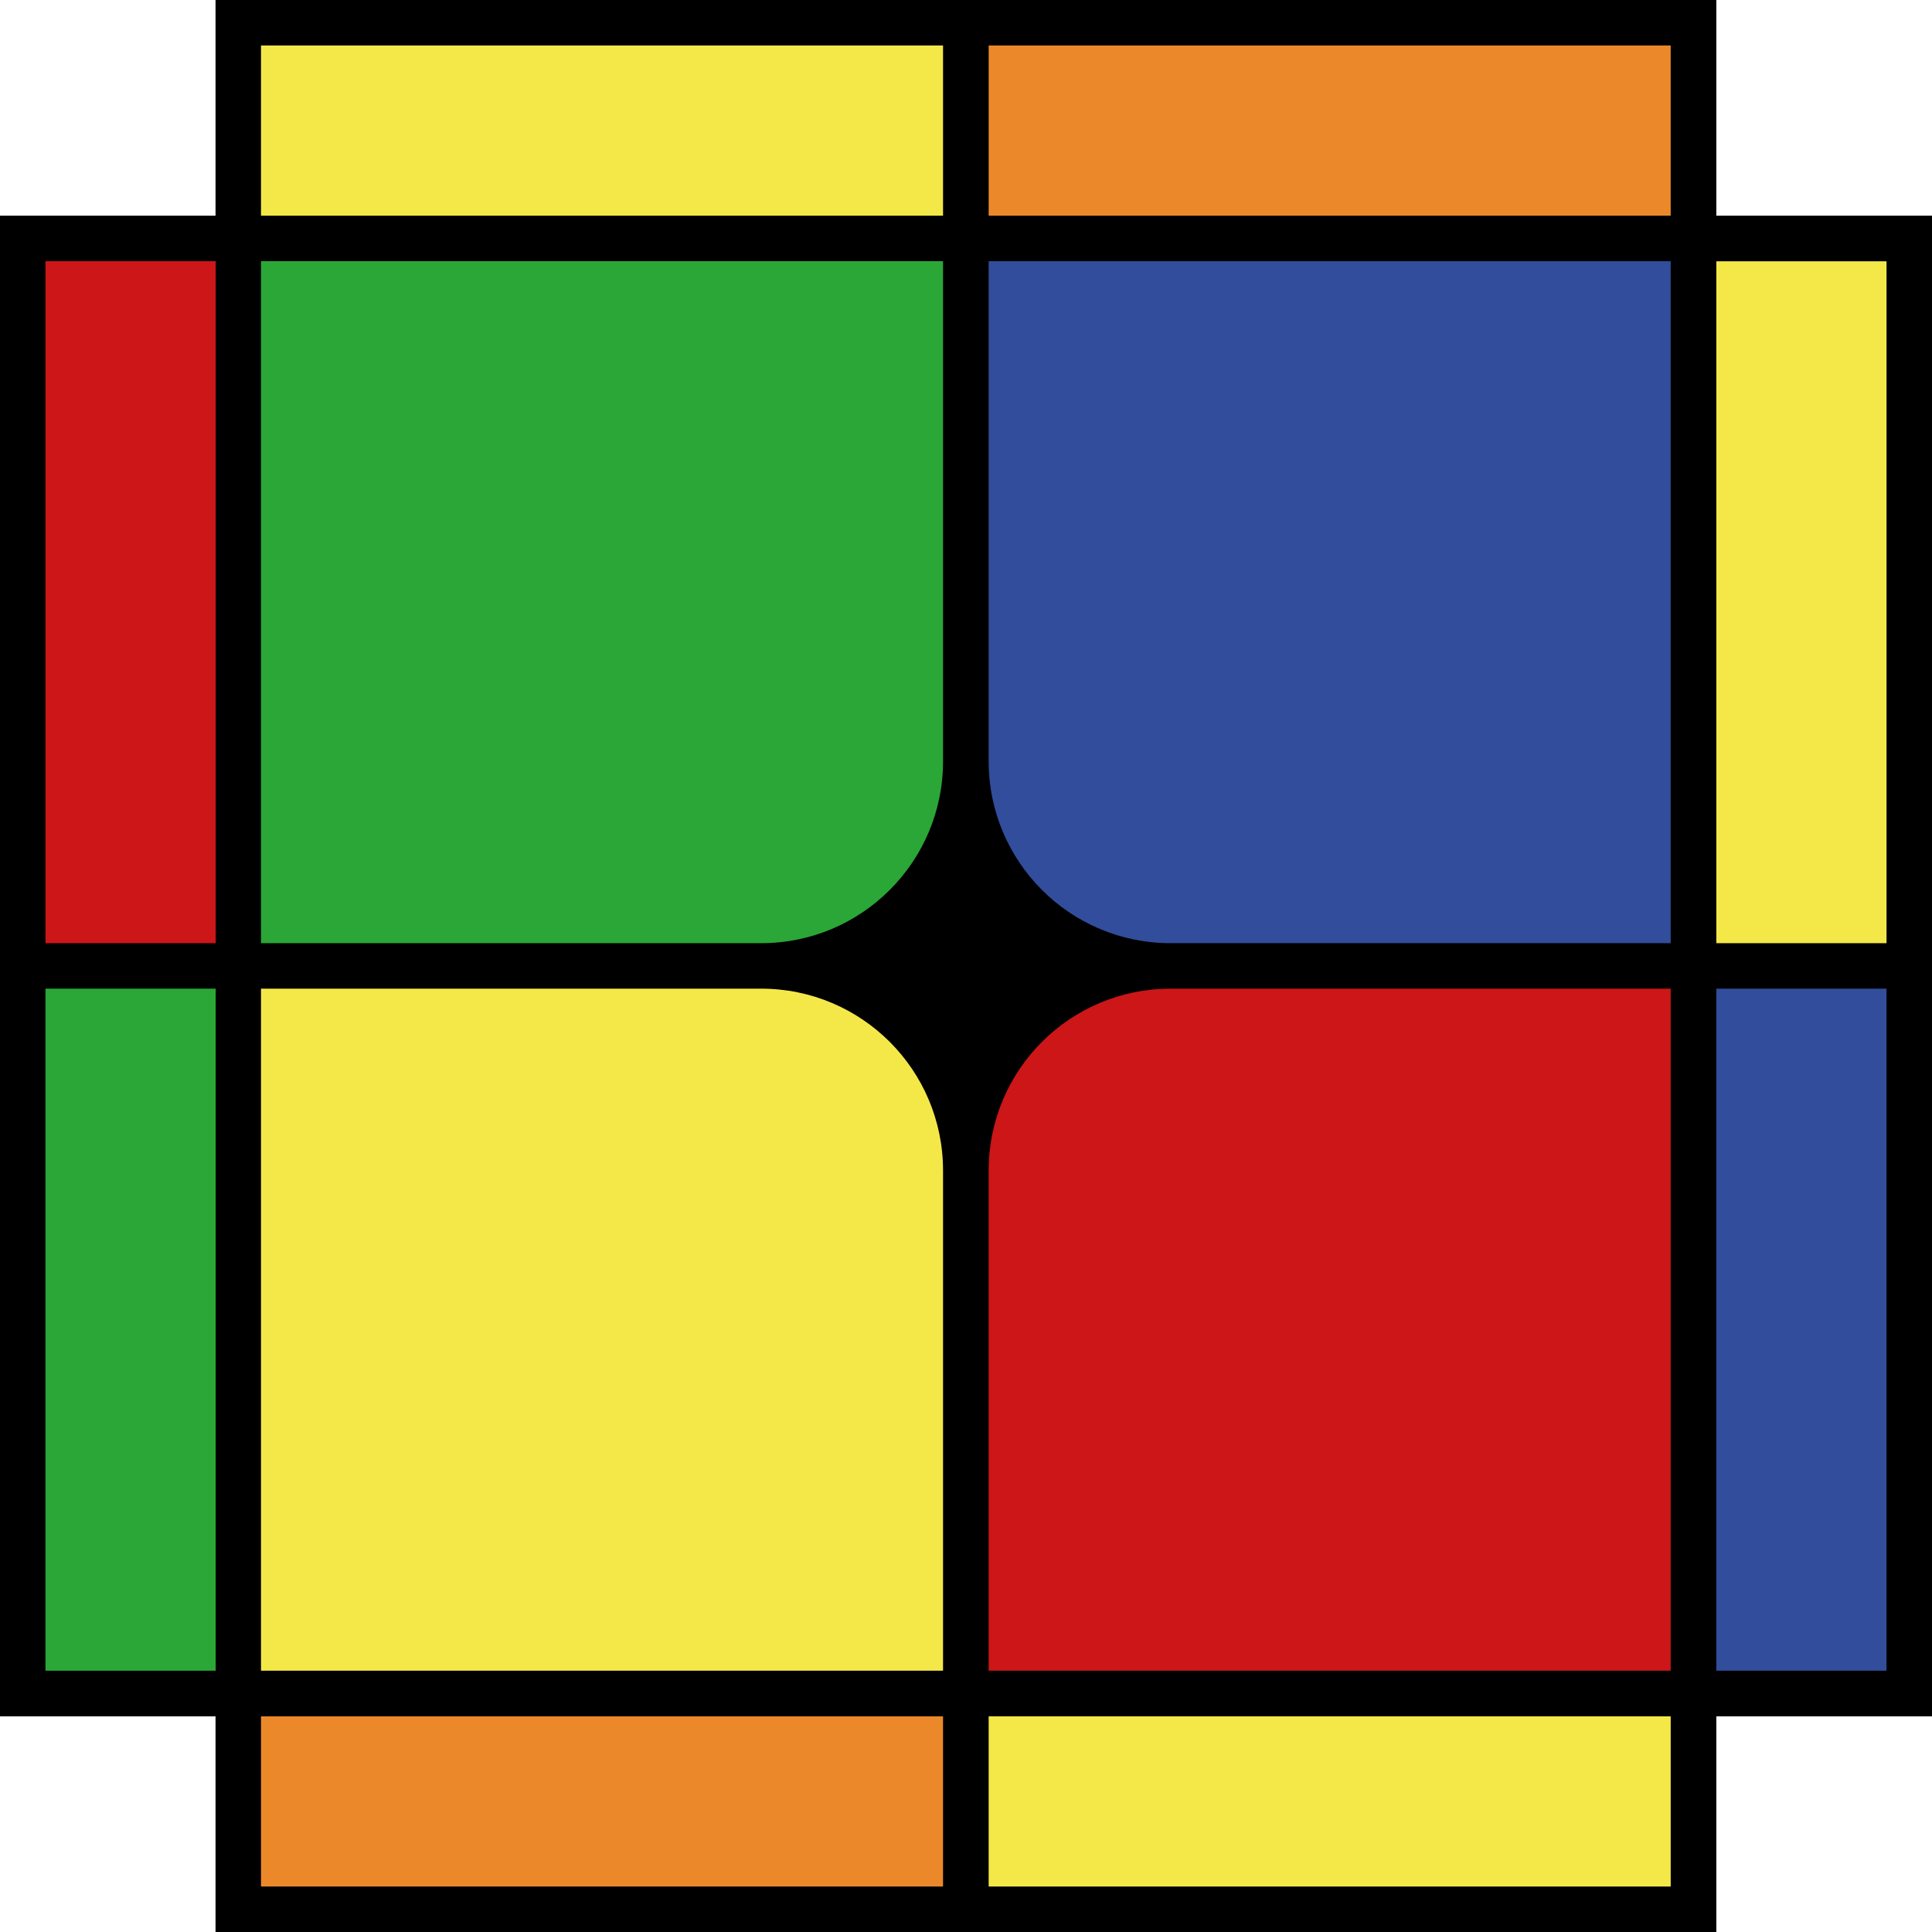
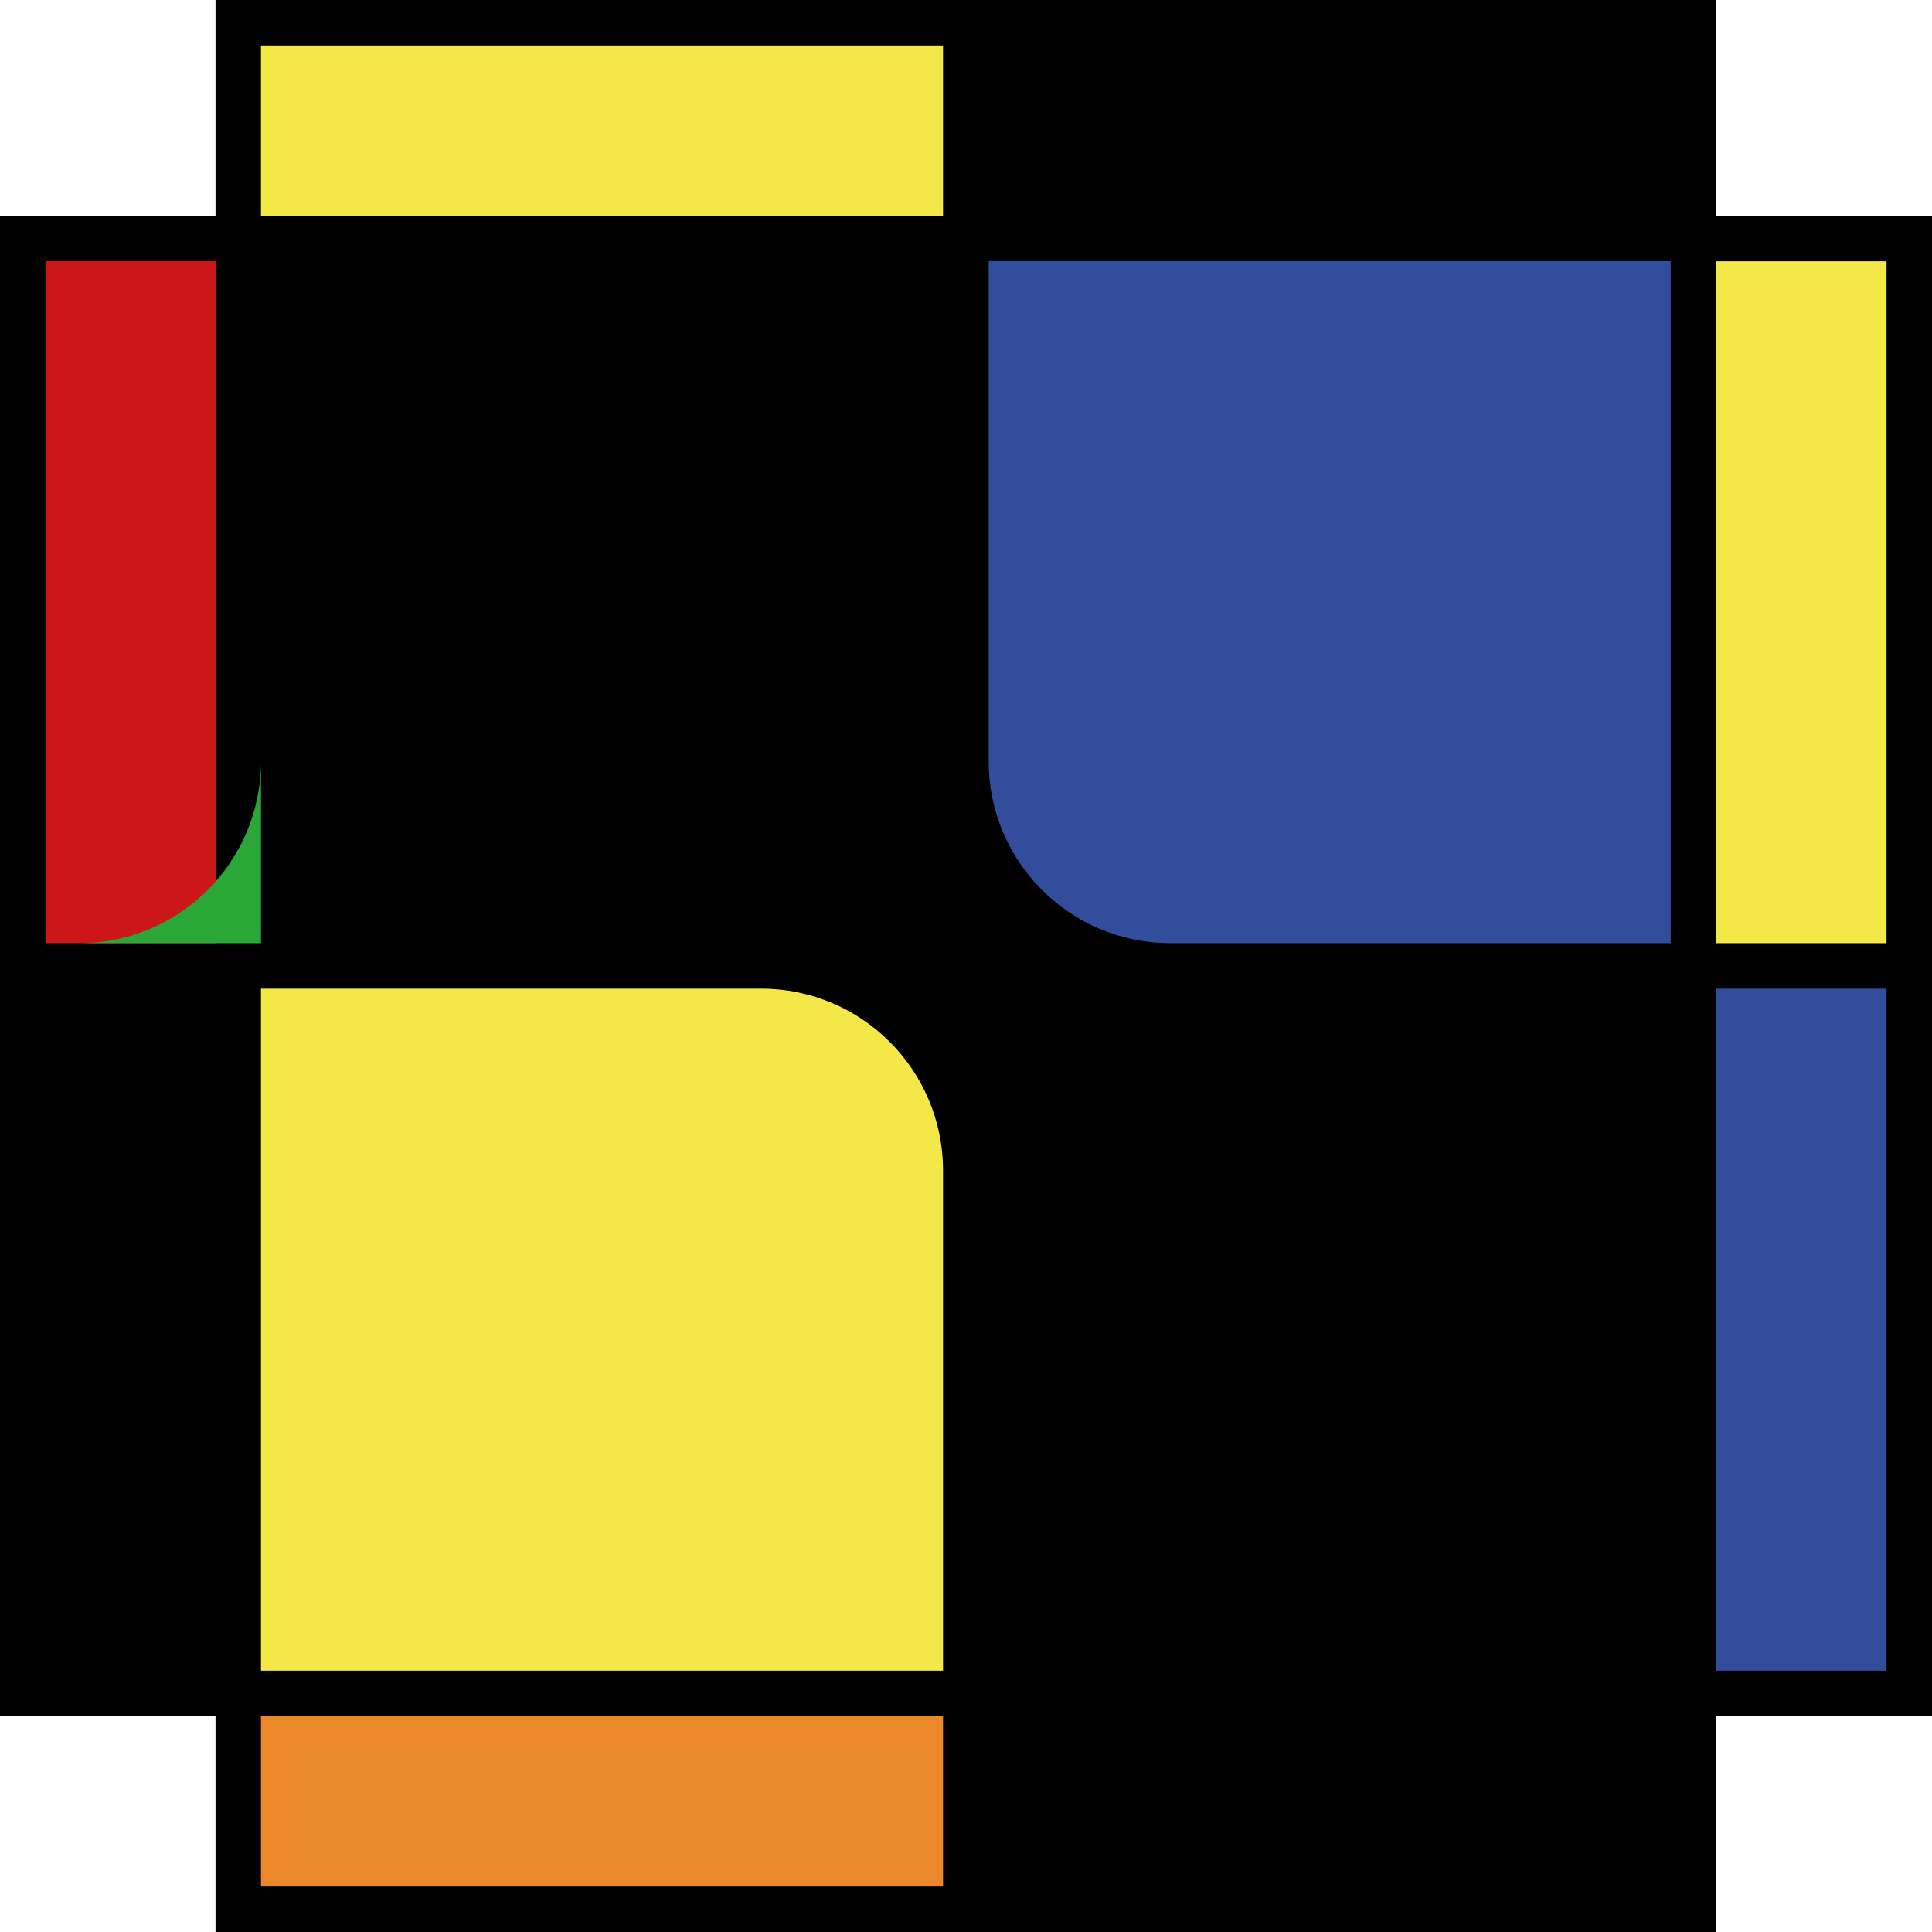
<svg xmlns="http://www.w3.org/2000/svg" id="Capa_2" data-name="Capa 2" viewBox="0 0 127.47 127.47">
  <defs>
    <style>
      .cls-1 {
        fill: #cc1617;
      }

      .cls-2 {
        fill: #eb892a;
      }

      .cls-3 {
        fill: #f4e849;
      }

      .cls-4 {
        fill: #2aa737;
      }

      .cls-5 {
        fill: #314d9b;
      }
    </style>
  </defs>
  <g id="Capa_2-2" data-name="Capa 2">
    <polygon points="113.24 14.23 113.24 0 14.22 0 14.22 14.23 0 14.23 0 113.24 14.22 113.24 14.22 127.47 113.24 127.47 113.24 113.24 127.47 113.24 127.47 14.23 113.24 14.23" />
    <path d="M62.23,17.23V50.23c0,6.62-5.39,12-12,12H17.23V17.23H62.23m1.5-1.5H15.73V63.73H50.23c7.46,0,13.5-6.04,13.5-13.5V15.73h0Z" />
-     <rect class="cls-4" x="3" y="65.23" width="11.23" height="45" />
    <rect class="cls-1" x="3" y="17.23" width="11.23" height="45" />
    <rect class="cls-5" x="113.24" y="65.23" width="11.23" height="45" />
    <rect class="cls-3" x="113.24" y="17.24" width="11.23" height="44.99" />
    <rect class="cls-3" x="17.22" y="3" width="45" height="11.23" />
-     <rect class="cls-2" x="65.23" y="3" width="45" height="11.23" />
    <rect class="cls-2" x="17.22" y="113.24" width="45" height="11.23" />
-     <rect class="cls-3" x="65.23" y="113.24" width="45" height="11.23" />
-     <path class="cls-4" d="M50.22,62.23H17.22V17.23H62.22V50.23c0,6.63-5.37,12-12,12Z" />
+     <path class="cls-4" d="M50.22,62.23H17.22V17.23V50.23c0,6.63-5.37,12-12,12Z" />
    <path class="cls-5" d="M77.23,62.23h33s0-45,0-45h-45s0,33,0,33c0,6.63,5.37,12,12,12Z" />
    <path class="cls-3" d="M50.22,65.23H17.22v45H62.22v-33c0-6.63-5.37-12-12-12Z" />
-     <path class="cls-1" d="M77.23,65.23h33s0,45,0,45h-45s0-33,0-33c0-6.63,5.37-12,12-12Z" />
  </g>
</svg>